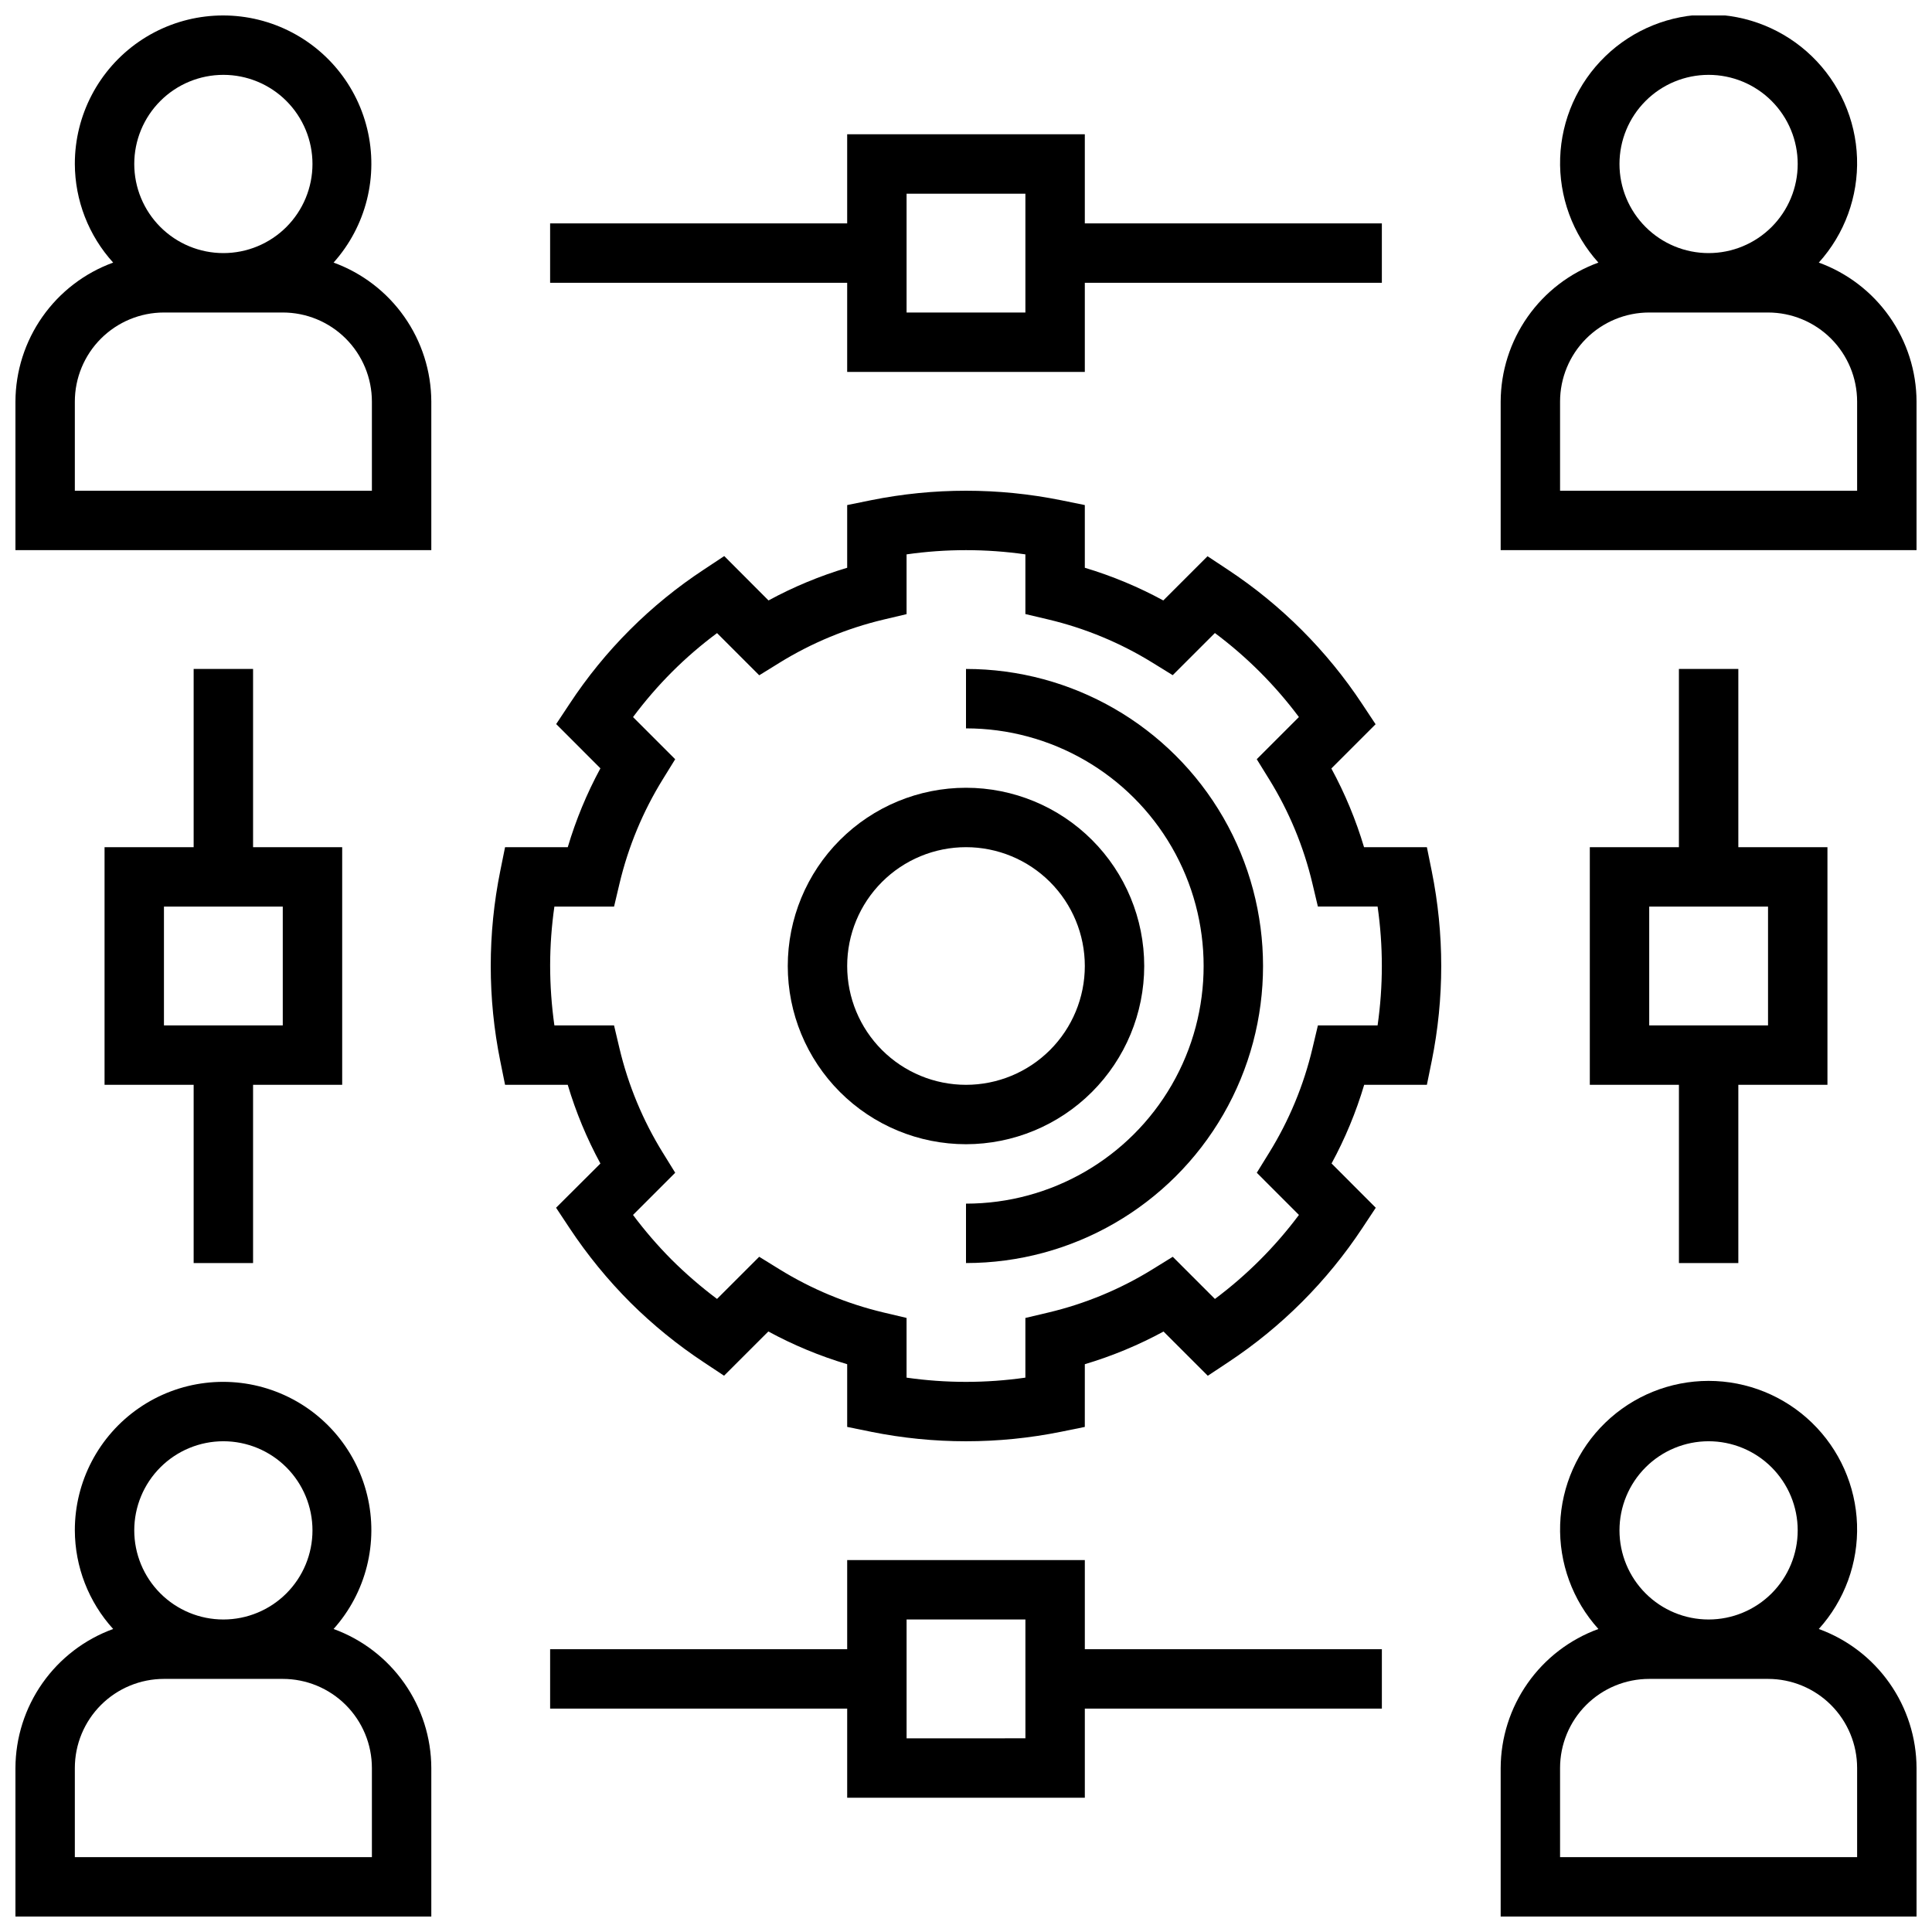
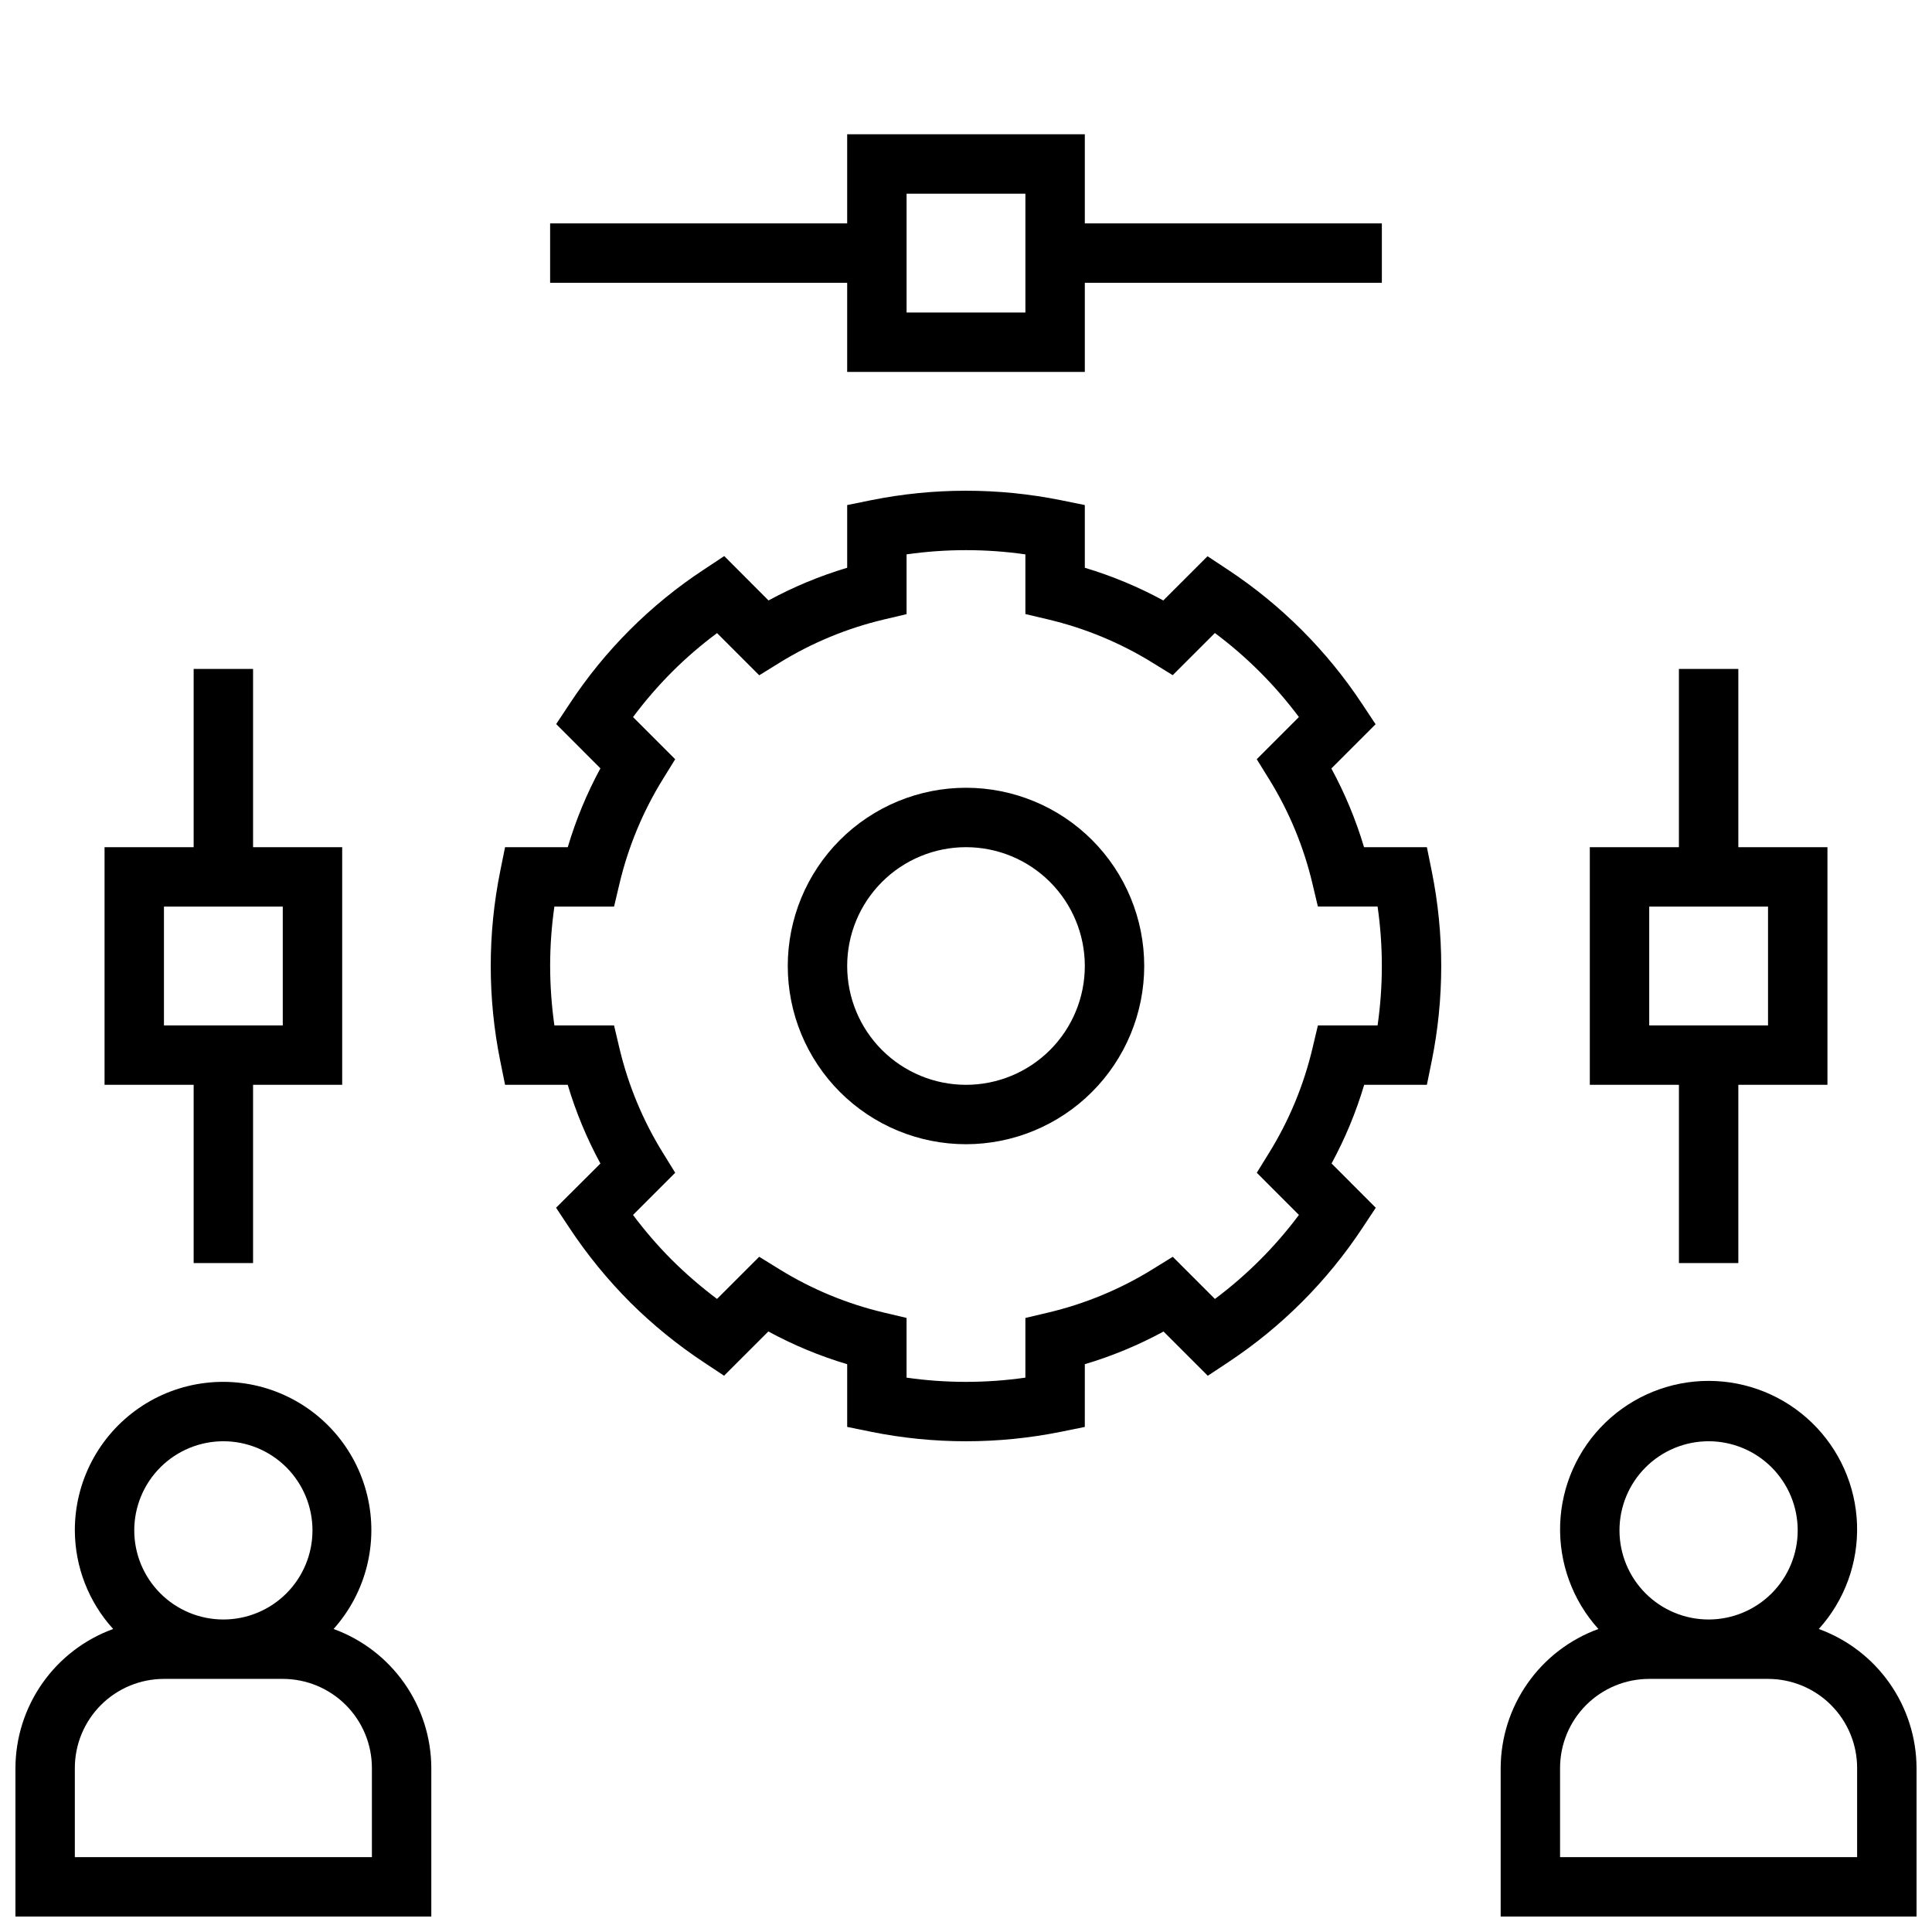
<svg xmlns="http://www.w3.org/2000/svg" width="800px" height="800px" version="1.1" viewBox="144 144 512 512">
  <defs>
    <clipPath id="d">
      <path d="m148.09 510h110.91v141.9h-110.91z" />
    </clipPath>
    <clipPath id="c">
      <path d="m541 509h110.9v142.9h-110.9z" />
    </clipPath>
    <clipPath id="b">
-       <path d="m148.09 148.09h110.91v141.91h-110.91z" />
+       <path d="m148.09 148.09v141.91h-110.91z" />
    </clipPath>
    <clipPath id="a">
      <path d="m541 148.09h110.9v141.91h-110.9z" />
    </clipPath>
  </defs>
  <g clip-path="url(#d)">
    <path d="m232.4 575.7c8.629-9.641 11.957-22.906 8.902-35.477-3.051-12.57-12.098-22.832-24.184-27.438-12.086-4.609-25.668-2.973-36.312 4.375-10.645 7.352-16.992 19.469-16.973 32.402 0.035 9.668 3.652 18.98 10.156 26.137-7.566 2.754-14.105 7.762-18.738 14.352-4.633 6.586-7.129 14.438-7.16 22.488v39.359h110.21v-39.359c-0.027-8.051-2.527-15.902-7.16-22.488-4.629-6.59-11.172-11.598-18.738-14.352zm-29.203-49.754c6.262 0 12.27 2.488 16.699 6.918 4.426 4.43 6.914 10.438 6.914 16.699 0 6.266-2.488 12.27-6.914 16.699-4.43 4.43-10.438 6.918-16.699 6.918-6.266 0-12.273-2.488-16.699-6.918-4.43-4.43-6.918-10.434-6.918-16.699 0-6.262 2.488-12.27 6.918-16.699 4.426-4.43 10.434-6.918 16.699-6.918zm39.359 110.21-78.723 0.004v-23.617c0-6.262 2.488-12.27 6.918-16.699 4.43-4.43 10.438-6.918 16.699-6.918h31.488c6.266 0 12.27 2.488 16.699 6.918s6.918 10.438 6.918 16.699z" />
  </g>
  <g clip-path="url(#c)">
    <path d="m626 575.7c6.844-7.574 10.477-17.516 10.133-27.719s-4.641-19.871-11.98-26.969c-7.34-7.094-17.148-11.062-27.355-11.062-10.211 0-20.02 3.969-27.359 11.062-7.34 7.098-11.637 16.766-11.98 26.969s3.289 20.145 10.133 27.719c-7.566 2.754-14.109 7.762-18.738 14.352-4.633 6.586-7.129 14.438-7.16 22.488v39.359h110.21v-39.359c-0.027-8.051-2.527-15.902-7.16-22.488-4.629-6.59-11.172-11.598-18.738-14.352zm-29.203-49.754c6.262 0 12.27 2.488 16.699 6.918 4.426 4.43 6.914 10.438 6.914 16.699 0 6.266-2.488 12.27-6.914 16.699-4.43 4.43-10.438 6.918-16.699 6.918-6.266 0-12.273-2.488-16.699-6.918-4.43-4.43-6.918-10.434-6.918-16.699 0-6.262 2.488-12.27 6.918-16.699 4.426-4.43 10.434-6.918 16.699-6.918zm39.359 110.21-78.723 0.004v-23.617c0-6.262 2.488-12.27 6.918-16.699 4.43-4.43 10.438-6.918 16.699-6.918h31.488c6.262 0 12.27 2.488 16.699 6.918 4.43 4.43 6.918 10.438 6.918 16.699z" />
  </g>
  <g clip-path="url(#b)">
    <path d="m232.4 213.59c8.629-9.641 11.957-22.906 8.902-35.477-3.051-12.57-12.098-22.832-24.184-27.438-12.086-4.609-25.668-2.973-36.312 4.375-10.645 7.352-16.992 19.469-16.973 32.402 0.035 9.668 3.652 18.98 10.156 26.137-7.566 2.754-14.105 7.762-18.738 14.352-4.633 6.586-7.129 14.438-7.16 22.488v39.359h110.21v-39.359c-0.027-8.051-2.527-15.902-7.16-22.488-4.629-6.59-11.172-11.598-18.738-14.352zm-29.203-49.754c6.262 0 12.27 2.488 16.699 6.918 4.426 4.43 6.914 10.438 6.914 16.699 0 6.266-2.488 12.27-6.914 16.699-4.43 4.43-10.438 6.918-16.699 6.918-6.266 0-12.273-2.488-16.699-6.918-4.43-4.43-6.918-10.434-6.918-16.699 0-6.262 2.488-12.27 6.918-16.699 4.426-4.43 10.434-6.918 16.699-6.918zm39.359 110.21-78.723 0.004v-23.617c0-6.262 2.488-12.27 6.918-16.699 4.43-4.43 10.438-6.918 16.699-6.918h31.488c6.266 0 12.27 2.488 16.699 6.918 4.43 4.43 6.918 10.438 6.918 16.699z" />
  </g>
  <g clip-path="url(#a)">
-     <path d="m626 213.59c6.844-7.574 10.477-17.512 10.133-27.715s-4.641-19.875-11.98-26.973c-7.34-7.094-17.148-11.059-27.355-11.059-10.211 0-20.02 3.965-27.359 11.059-7.34 7.098-11.637 16.77-11.98 26.973s3.289 20.141 10.133 27.715c-7.566 2.754-14.109 7.762-18.738 14.352-4.633 6.586-7.129 14.438-7.16 22.488v39.359h110.21v-39.359c-0.027-8.051-2.527-15.902-7.16-22.488-4.629-6.59-11.172-11.598-18.738-14.352zm-29.203-49.754c6.262 0 12.27 2.488 16.699 6.918 4.426 4.43 6.914 10.438 6.914 16.699 0 6.266-2.488 12.27-6.914 16.699-4.43 4.43-10.438 6.918-16.699 6.918-6.266 0-12.273-2.488-16.699-6.918-4.43-4.43-6.918-10.434-6.918-16.699 0-6.262 2.488-12.27 6.918-16.699 4.426-4.43 10.434-6.918 16.699-6.918zm39.359 110.21-78.723 0.004v-23.617c0-6.262 2.488-12.27 6.918-16.699 4.43-4.43 10.438-6.918 16.699-6.918h31.488c6.262 0 12.27 2.488 16.699 6.918 4.43 4.43 6.918 10.438 6.918 16.699z" />
-   </g>
+     </g>
  <path d="m522.14 368.51h-16.656c-2.156-7.234-5.059-14.223-8.66-20.855l11.723-11.723-3.551-5.359c-9.352-14.156-21.473-26.27-35.629-35.621l-5.359-3.543-11.723 11.715c-6.613-3.598-13.586-6.5-20.797-8.66v-16.617l-6.297-1.281h-0.004c-16.625-3.356-33.754-3.356-50.379 0l-6.297 1.281v16.617c-7.231 2.156-14.219 5.059-20.848 8.66l-11.734-11.762-5.352 3.551h-0.004c-14.18 9.316-26.305 21.438-35.629 35.613l-3.551 5.359 11.723 11.73c-3.602 6.644-6.5 13.648-8.652 20.895h-16.617l-1.273 6.297c-3.363 16.625-3.363 33.754 0 50.379l1.273 6.297h16.609v0.004c2.156 7.234 5.059 14.223 8.66 20.859l-11.754 11.715 3.551 5.359c4.734 7.148 10.172 13.801 16.234 19.859 5.926 5.875 12.418 11.148 19.379 15.746l5.352 3.551 11.738-11.723c6.644 3.609 13.648 6.516 20.895 8.676v16.617l6.297 1.281v0.004c16.625 3.359 33.754 3.359 50.379 0l6.297-1.281 0.004-16.621c7.234-2.156 14.223-5.059 20.859-8.66l11.73 11.723 5.359-3.551c14.152-9.352 26.266-21.469 35.613-35.621l3.543-5.352-11.715-11.738c3.598-6.629 6.496-13.617 8.645-20.844h16.617l1.281-6.297 0.004-0.004c3.356-16.609 3.356-33.727 0-50.34zm-13.066 47.23h-15.816l-1.441 6.07c-2.312 9.785-6.191 19.133-11.484 27.684l-3.273 5.297 11.172 11.18h-0.004c-6.312 8.453-13.809 15.949-22.262 22.262l-11.172-11.172-5.297 3.273v0.004c-8.555 5.297-17.91 9.18-27.699 11.5l-6.062 1.434v15.816c-10.441 1.496-21.047 1.496-31.488 0v-15.824l-6.062-1.434c-9.789-2.32-19.137-6.203-27.691-11.5l-5.297-3.273-11.18 11.172v-0.004c-4.293-3.215-8.352-6.727-12.148-10.516-3.641-3.672-7.019-7.594-10.113-11.738l11.18-11.18-3.273-5.297h-0.004c-5.293-8.555-9.18-17.91-11.5-27.699l-1.434-6.055h-15.809c-0.746-5.285-1.125-10.617-1.125-15.957 0.012-5.195 0.387-10.387 1.125-15.531h15.816l1.434-6.062c2.32-9.785 6.199-19.137 11.492-27.691l3.273-5.297-11.172-11.172h0.004c3.164-4.254 6.637-8.27 10.383-12.02 3.707-3.695 7.676-7.117 11.879-10.234l11.18 11.18 5.297-3.273v-0.004c8.551-5.289 17.898-9.172 27.684-11.492l6.062-1.434v-15.84c10.441-1.492 21.047-1.492 31.488 0v15.816l6.062 1.434c9.785 2.32 19.133 6.203 27.684 11.492l5.297 3.273 11.18-11.172v0.004c8.453 6.312 15.953 13.809 22.262 22.262l-11.172 11.172 3.273 5.297h0.004c5.293 8.551 9.172 17.898 11.484 27.684l1.441 6.07h15.824c1.5 10.441 1.5 21.047 0 31.488z" />
-   <path d="m400 321.28v15.746c22.496 0 43.289 12.004 54.539 31.488 11.246 19.484 11.246 43.488 0 62.977-11.25 19.484-32.043 31.488-54.539 31.488v15.742c28.121 0 54.109-15.004 68.172-39.359s14.062-54.363 0-78.723c-14.062-24.355-40.051-39.359-68.172-39.359z" />
  <path d="m447.23 400c0-12.527-4.977-24.543-13.832-33.398-8.859-8.859-20.875-13.836-33.398-13.836-12.527 0-24.543 4.977-33.398 13.836-8.859 8.855-13.836 20.871-13.836 33.398 0 12.523 4.977 24.539 13.836 33.398 8.855 8.855 20.871 13.832 33.398 13.832 12.52-0.012 24.527-4.992 33.383-13.848 8.855-8.855 13.836-20.863 13.848-33.383zm-78.719 0c0-8.352 3.316-16.363 9.223-22.266 5.902-5.906 13.914-9.223 22.266-9.223s16.359 3.316 22.266 9.223c5.902 5.902 9.223 13.914 9.223 22.266s-3.32 16.359-9.223 22.266c-5.906 5.902-13.914 9.223-22.266 9.223s-16.363-3.32-22.266-9.223c-5.906-5.906-9.223-13.914-9.223-22.266z" />
  <path d="m195.32 321.28v47.23l-23.613 0.004v62.977h23.613v47.23h15.746v-47.23h23.617v-62.977h-23.617v-47.234zm23.617 94.465h-31.488v-31.488h31.488z" />
  <path d="m588.93 321.28v47.23l-23.613 0.004v62.977h23.617v47.23h15.742v-47.23h23.617v-62.977h-23.617v-47.234zm23.617 94.465h-31.488v-31.488h31.488z" />
  <path d="m368.51 242.56h62.977v-23.617h78.719v-15.742h-78.719v-23.617h-62.977v23.617h-78.723v15.742h78.723zm15.742-47.23h31.488v31.488l-31.488-0.004z" />
-   <path d="m431.49 557.44h-62.977v23.617h-78.723v15.742l78.723 0.004v23.617h62.977v-23.617h78.719v-15.746h-78.719zm-15.742 47.23-31.492 0.004v-31.488h31.488z" />
</svg>